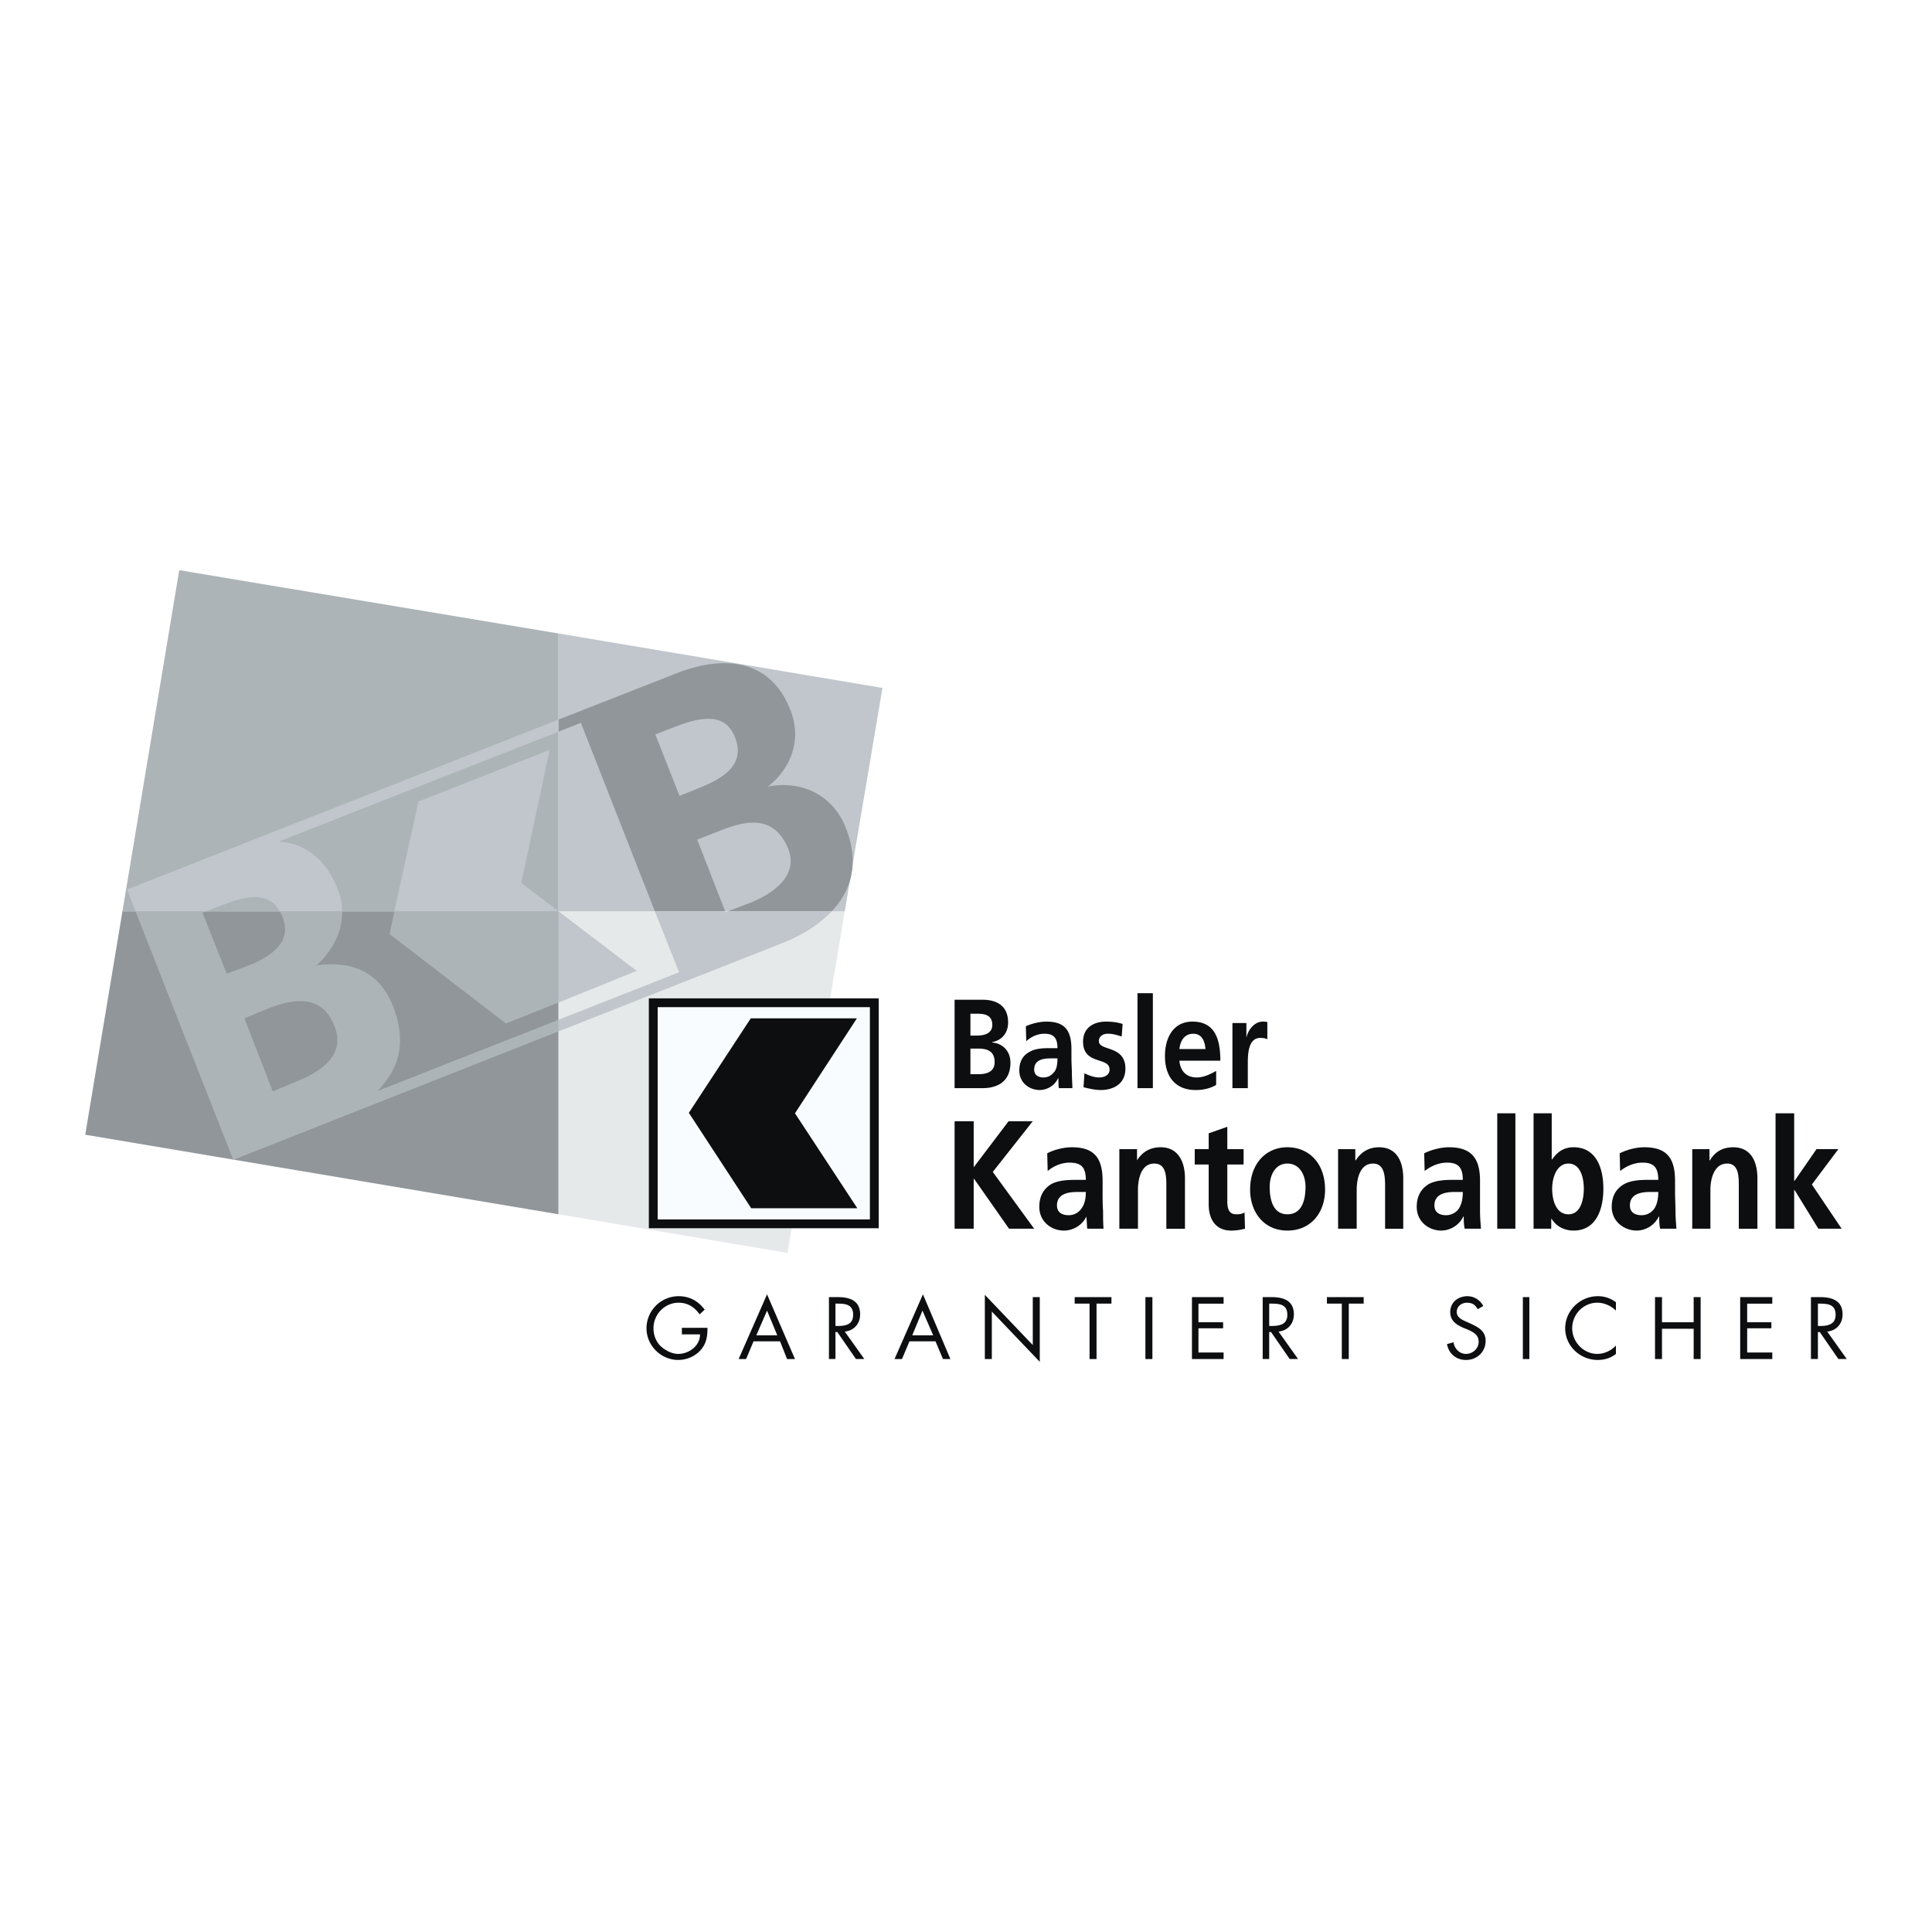
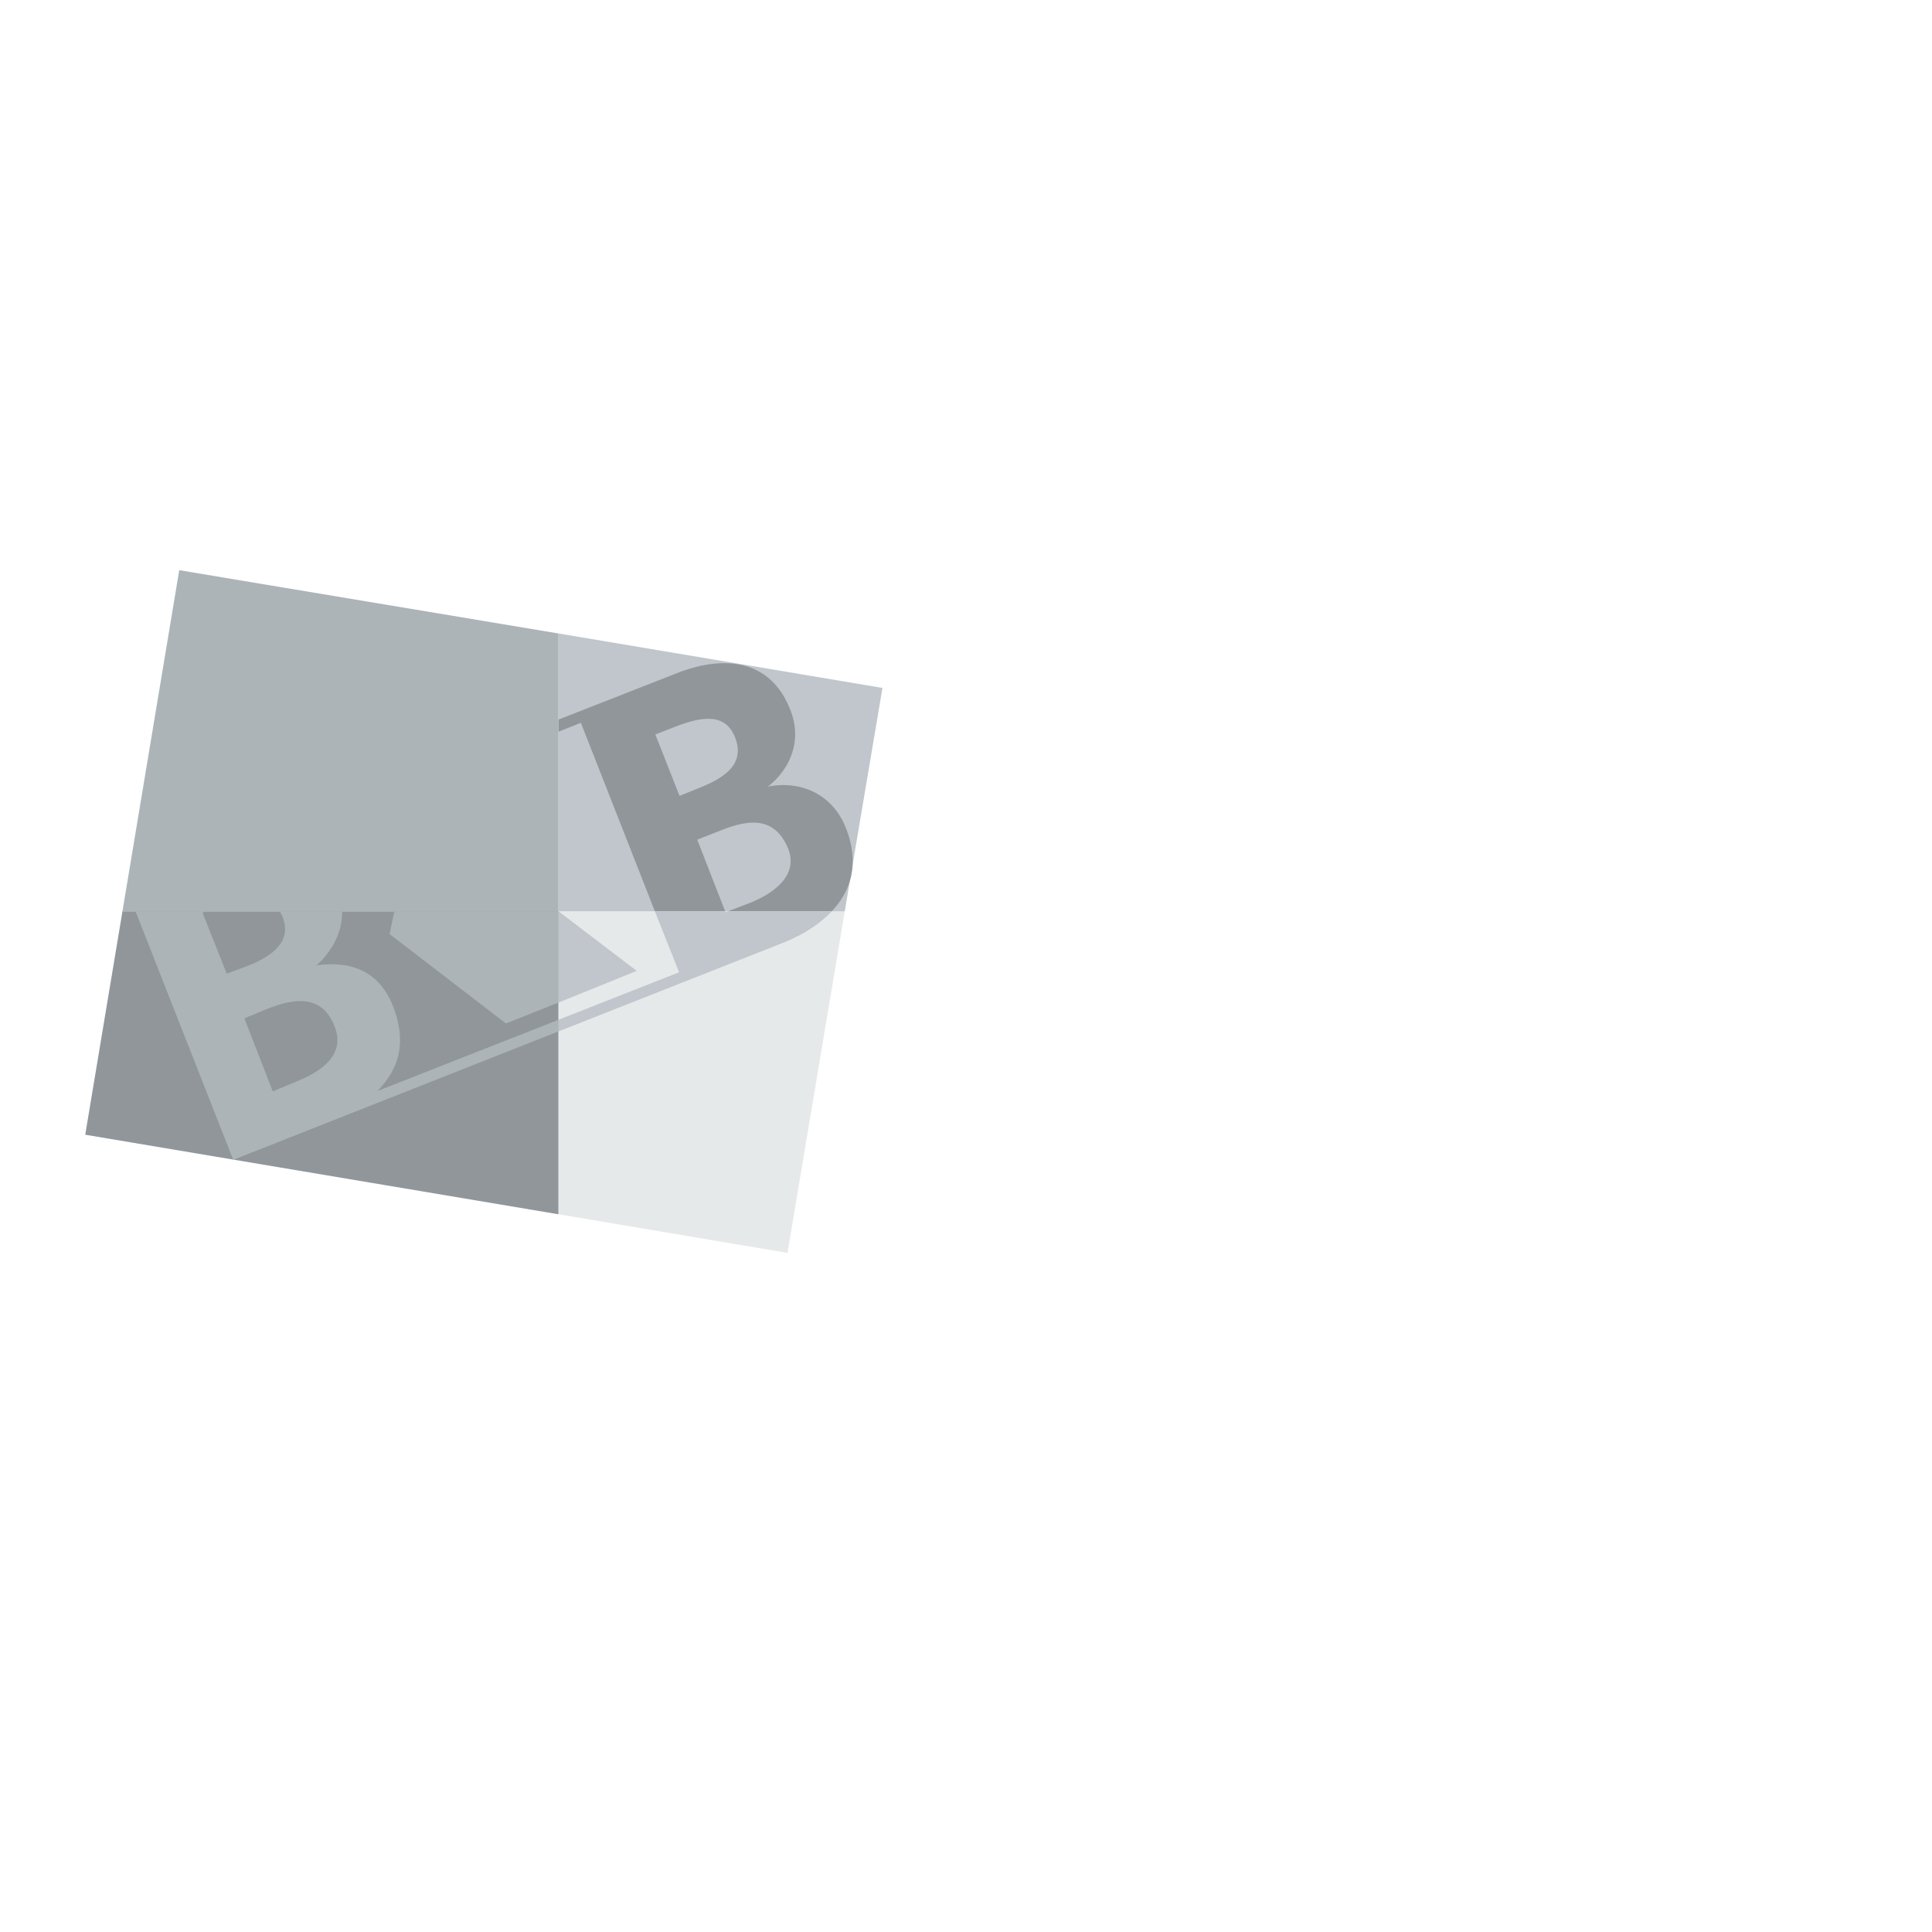
<svg xmlns="http://www.w3.org/2000/svg" width="2500" height="2500" viewBox="0 0 192.756 192.756">
  <g fill-rule="evenodd" clip-rule="evenodd">
    <path fill="#fff" d="M0 0h192.756v192.756H0V0z" />
    <path fill="#acb4b7" d="M55.726 63.202v27.72H12.218l5.665-34.035 37.843 6.315z" />
    <path fill="#90969a" d="M12.218 90.922h43.508v30.228l-47.222-7.939 3.714-22.289z" />
    <path fill="#e6e9ea" d="M55.726 121.15V90.922h28.556l-5.711 34.082-22.845-3.854z" />
-     <path fill="#c0c6cb" d="M55.726 63.202l32.317 5.432-3.761 22.288H55.726v-27.72z" />
+     <path fill="#c0c6cb" d="M55.726 63.202l32.317 5.432-3.761 22.288H55.726v-27.72" />
    <path d="M65.384 73.278l2.414 6.129 1.95-.79c2.229-.882 4.644-2.229 3.622-4.968-1.021-2.739-3.668-2.043-6.083-1.114l-1.903.743zm1.95-6.037c3.715-1.532 9.24-2.229 11.515 3.576 1.254 3.157-.093 5.99-2.229 7.661 3.297-.65 6.454.79 7.755 4.086 1.485 3.714.417 6.454-1.394 8.357H72.627l2.183-.835c2.461-.975 4.968-2.833 3.761-5.572-1.393-3.111-3.946-2.74-6.64-1.672l-2.368.929 2.786 7.15h-7.011l-7.383-18.805-2.229.882V71.79l11.608-4.549z" fill="#90969a" />
    <path d="M24.384 101.602l2.832 7.291 2.322-.977c2.461-.975 5.108-2.693 3.761-5.711-1.3-3.018-3.994-2.6-6.687-1.531l-2.228.928zm31.342 1.3L23.27 115.717l-9.75-24.795h7.058l-.372.14 2.415 6.083 1.997-.744c2.275-.881 4.597-2.321 3.575-4.921l-.279-.557h6.222c.046 2.183-1.114 4.086-2.554 5.387 3.714-.511 6.315.789 7.615 4.039 1.811 4.598-.232 7.105-1.533 8.498l18.062-7.105v1.16zm0-2.879l-5.247 2.09-11.608-8.916.464-2.275h16.391v9.101z" fill="#acb4b7" />
    <path d="M82.982 90.922c-1.485 1.579-3.436 2.601-5.015 3.204l-22.241 8.776v-1.162l12.026-4.734-2.415-6.084h7.011l.046.093.232-.093h10.356zm-27.256 0l7.801 5.943-7.801 3.158v-9.101z" fill="#c0c6cb" />
-     <path fill="#0c0e0f" d="M95.241 122.59h1.904v-4.969h.046l3.483 4.969h2.506l-4.131-5.666 3.992-5.061h-2.414l-3.482 4.598v-4.598h-1.904v10.727zM104.527 116.832c.604-.512 1.393-.836 2.182-.836 1.115 0 1.625.418 1.625 1.719h-1.021c-.789 0-1.717.045-2.414.416-.697.418-1.207 1.115-1.207 2.275 0 1.486 1.207 2.369 2.461 2.369.883 0 1.811-.512 2.229-1.393.047.277.047.789.094 1.207h1.625c-.047-.604-.047-1.162-.047-1.766-.047-.604-.047-1.207-.047-1.996v-1.021c0-2.322-.883-3.344-3.064-3.344-.789 0-1.764.232-2.461.604l.045 1.766zm.928 3.436c0-1.207 1.207-1.346 2.043-1.346h.836c0 .604-.092 1.16-.418 1.625a1.538 1.538 0 0 1-1.299.695c-.65 0-1.162-.277-1.162-.974zM111.678 122.59h1.857v-3.9c0-.975.279-2.602 1.625-2.602 1.207 0 1.207 1.301 1.207 2.275v4.227h1.857v-5.016c0-1.764-.742-3.111-2.414-3.111-.975 0-1.766.373-2.369 1.301v-1.115h-1.764v7.941h.001zM120.592 120.174c0 1.58.791 2.602 2.23 2.602.557 0 1.021-.094 1.393-.186l-.047-1.625c-.186.139-.51.186-.836.186-.742 0-.883-.604-.883-1.301v-3.668h1.625v-1.533h-1.625v-2.229l-1.857.65v1.578h-1.393v1.533h1.393v3.993zM124.725 118.689c0 2.275 1.395 4.086 3.715 4.086 2.369 0 3.762-1.811 3.762-4.086 0-2.646-1.625-4.227-3.762-4.227-2.09.001-3.715 1.581-3.715 4.227zm1.951-.279c0-1.16.557-2.322 1.764-2.322s1.811 1.115 1.811 2.322c0 1.348-.371 2.74-1.811 2.74-1.393 0-1.764-1.392-1.764-2.74zM133.502 122.59h1.857v-3.9c0-.975.277-2.602 1.625-2.602 1.16 0 1.207 1.301 1.207 2.275v4.227h1.811v-5.016c0-1.764-.697-3.111-2.414-3.111-.93 0-1.719.373-2.322 1.301h-.047v-1.115h-1.717v7.941zM142.137 116.832c.65-.512 1.439-.836 2.23-.836 1.066 0 1.578.418 1.578 1.719h-1.021c-.742 0-1.672.045-2.369.416-.695.418-1.207 1.115-1.207 2.275 0 1.486 1.207 2.369 2.461 2.369a2.49 2.49 0 0 0 2.184-1.393h.045c0 .277 0 .789.094 1.207h1.625c-.047-.604-.094-1.162-.094-1.766v-3.017c0-2.322-.928-3.344-3.109-3.344-.744 0-1.719.232-2.461.604l.044 1.766zm.976 3.436c0-1.207 1.207-1.346 2.043-1.346h.789c0 .604-.094 1.16-.371 1.625a1.544 1.544 0 0 1-1.301.695c-.65 0-1.16-.277-1.16-.974zM149.381 122.59h1.81v-11.516h-1.81v11.516zM154.859 118.596c0-1.113.465-2.508 1.625-2.508 1.209 0 1.533 1.439 1.533 2.508 0 1.115-.324 2.555-1.533 2.555-1.252-.001-1.625-1.44-1.625-2.555zm-1.855 3.994h1.764v-.977h.047c.51.836 1.393 1.162 2.182 1.162 2.182 0 2.971-1.996 2.971-4.18 0-2.182-.789-4.133-2.971-4.133-.975 0-1.625.465-2.137 1.207h-.045v-4.596h-1.811v11.517zM161.639 116.832c.65-.512 1.439-.836 2.23-.836 1.066 0 1.578.418 1.578 1.719h-1.021c-.789 0-1.672.045-2.369.416-.742.418-1.254 1.115-1.254 2.275 0 1.486 1.254 2.369 2.508 2.369a2.49 2.49 0 0 0 2.184-1.393h.045c0 .277 0 .789.094 1.207h1.625c-.047-.604-.094-1.162-.094-1.766s-.045-1.207-.045-1.996v-1.021c0-2.322-.883-3.344-3.064-3.344-.791 0-1.719.232-2.461.604l.044 1.766zm.976 3.436c0-1.207 1.207-1.346 2.043-1.346h.789c0 .604-.094 1.16-.371 1.625a1.544 1.544 0 0 1-1.301.695c-.65 0-1.16-.277-1.16-.974zM168.836 122.59h1.811v-3.9c0-.975.326-2.602 1.672-2.602 1.162 0 1.162 1.301 1.162 2.275v4.227h1.857v-5.016c0-1.764-.697-3.111-2.416-3.111-.975 0-1.764.373-2.32 1.301h-.047v-1.115h-1.719v7.941zM177.148 122.59h1.858v-3.856h.045l2.369 3.856h2.322l-2.972-4.412 2.646-3.53h-2.182l-2.183 3.159h-.045v-6.733h-1.858v11.516zM96.819 104.619h.791c.789 0 1.625.186 1.625 1.348 0 1.021-.883 1.207-1.625 1.207h-.791v-2.555zm0-3.482h.65c.697 0 1.533.094 1.533 1.115 0 .883-.836 1.068-1.533 1.068h-.65v-2.183zm-1.578 7.429h2.787c1.021 0 2.785-.324 2.785-2.553 0-1.068-.697-1.904-1.811-1.998v-.047c.975-.186 1.578-.928 1.578-1.949 0-1.949-1.531-2.275-2.553-2.275H95.24v8.822h.001zM102.391 103.877c.512-.465 1.162-.742 1.811-.742.883 0 1.301.371 1.301 1.439h-.836c-.65 0-1.393.045-1.949.371-.604.324-1.021.883-1.021 1.857 0 1.254 1.021 1.949 2.043 1.949.695 0 1.484-.418 1.811-1.16h.047c0 .232 0 .65.045.975h1.348c0-.465-.047-.928-.047-1.439 0-.465-.047-.975-.047-1.625v-.836c0-1.949-.742-2.74-2.508-2.74-.648 0-1.438.188-2.041.465l.043 1.486zm.789 2.832c0-1.021.977-1.113 1.672-1.113h.65c0 .463-.047.975-.279 1.299-.277.373-.648.604-1.113.604-.512-.001-.93-.231-.93-.79zM112.002 102.158c-.463-.139-.928-.232-1.67-.232-1.209 0-2.275.605-2.275 1.998 0 2.367 2.646 1.484 2.646 2.785 0 .604-.604.789-1.021.789-.512 0-1.021-.186-1.486-.418l-.094 1.393c.559.141 1.162.279 1.719.279 1.254 0 2.461-.604 2.461-2.135 0-2.369-2.646-1.719-2.646-2.74 0-.557.51-.742.883-.742.557 0 .928.139 1.393.277l.09-1.254zM113.488 108.566h1.533v-9.472h-1.533v9.472zM117.668 104.666c.092-.836.51-1.531 1.393-1.531.836 0 1.16.742 1.207 1.531h-2.6zm3.668 2.182c-.604.326-1.207.65-1.951.65-.975 0-1.625-.604-1.717-1.67h4.086c0-2.275-.604-3.902-2.787-3.902-1.855 0-2.738 1.533-2.738 3.438 0 2.135 1.113 3.389 3.064 3.389.836 0 1.486-.186 2.043-.51v-1.395zM122.961 108.566h1.533v-2.367c0-.93 0-2.646 1.252-2.646.279 0 .559.045.697.139v-1.719c-.186-.047-.324-.047-.465-.047-.928 0-1.531 1.023-1.625 1.627v-1.486h-1.393v6.499h.001zM68.031 132.479v.65h1.811c0 1.162-1.115 1.951-2.182 1.951-.65 0-1.301-.371-1.765-.789-.464-.465-.697-1.115-.697-1.766 0-1.393 1.115-2.553 2.507-2.553.882 0 1.579.418 2.09 1.16l.511-.465c-.65-.881-1.532-1.346-2.601-1.346a3.21 3.21 0 0 0-3.204 3.203c0 1.719 1.439 3.158 3.158 3.158.882 0 1.718-.371 2.275-1.021s.65-1.348.65-2.184h-2.553v.002zM77.828 133.826l.697 1.764h.789l-2.786-6.453-2.833 6.453h.743l.743-1.764h2.647zm-.279-.603H75.46l1.068-2.461 1.021 2.461zM83.354 130.064h.232c.79 0 1.532.094 1.532 1.115 0 .975-.742 1.113-1.532 1.113h-.232v-2.228zm0 2.834h.186l1.857 2.691h.836l-1.95-2.738c.929-.094 1.532-.789 1.532-1.719 0-1.393-1.068-1.719-2.229-1.719h-.882v6.176h.65v-2.691zM93.336 133.826l.743 1.764h.743l-2.74-6.453-2.833 6.453h.743l.743-1.764h2.601zm-.232-.603h-2.089l1.021-2.461 1.068 2.461zM98.258 135.59h.697v-4.736l4.783 5.015v-6.455h-.697v4.783l-4.783-5.013v6.406zM109.402 130.064h1.487v-.65h-3.668v.65h1.484v5.526h.697v-5.526zM114.277 135.59h.698v-6.176h-.698v6.176zM118.922 135.59h3.156v-.651h-2.508v-2.414h2.461v-.603h-2.461v-1.858h2.508v-.65h-3.156v6.176zM126.629 130.064h.232c.836 0 1.578.094 1.578 1.115 0 .975-.789 1.113-1.578 1.113h-.232v-2.228zm0 2.834h.186l1.857 2.691h.836l-1.949-2.738c.928-.094 1.531-.789 1.531-1.719 0-1.393-1.068-1.719-2.229-1.719h-.883v6.176h.65v-2.691h.001zM134.568 130.064h1.487v-.65h-3.668v.65h1.486v5.526h.695v-5.526zM147.988 130.297c-.326-.604-.93-.975-1.578-.975-.93 0-1.719.604-1.719 1.578 0 .883.604 1.254 1.301 1.578l.371.141c.604.279 1.16.51 1.16 1.254 0 .695-.604 1.207-1.254 1.207-.695 0-1.16-.557-1.254-1.162l-.648.186c.186.977.928 1.58 1.902 1.58 1.068 0 1.951-.789 1.951-1.904 0-.975-.697-1.346-1.486-1.717l-.418-.188c-.418-.186-.975-.416-.975-.975 0-.557.465-.928 1.021-.928s.836.232 1.068.65l.558-.325zM151.936 135.59h.648v-6.176h-.648v6.176zM161.221 129.926a2.93 2.93 0 0 0-1.811-.604c-1.764 0-3.25 1.439-3.25 3.203 0 1.766 1.486 3.158 3.25 3.158.65 0 1.301-.186 1.811-.604v-.836c-.463.51-1.16.836-1.857.836-1.393 0-2.506-1.207-2.506-2.555 0-1.393 1.113-2.553 2.506-2.553.697 0 1.395.324 1.857.789v-.834zM165.818 131.922v-2.508h-.697v6.176h.697v-3.018h3.159v3.018h.695v-6.176h-.695v2.508h-3.159zM173.619 135.59h3.203v-.651h-2.506v-2.414h2.414v-.603h-2.414v-1.858h2.506v-.65h-3.203v6.176zM181.373 130.064h.186c.836 0 1.58.094 1.58 1.115 0 .975-.791 1.113-1.533 1.113h-.232v-2.228h-.001zm0 2.834h.186l1.857 2.691h.836l-1.949-2.738c.928-.094 1.531-.789 1.531-1.719 0-1.393-1.068-1.719-2.275-1.719h-.881v6.176h.695v-2.691z" />
-     <path fill="#f8fcfe" d="M64.734 99.605h22.938v22.938H64.734V99.605z" />
-     <path d="M85.49 101.602H74.903l-6.176 9.426 6.222 9.52h10.587l-6.222-9.473 6.176-9.473zm-19.873-1.116H86.79v21.174H65.617v-21.174zm-.883-.881h22.938v22.938H64.734V99.605z" fill="#0c0e0f" />
-     <path d="M13.519 90.922l-.836-2.182 43.043-16.948V73L27.82 83.958c2.322.139 4.597 1.485 5.851 4.689.325.789.464 1.532.464 2.275h-6.222c-1.161-2.089-3.528-1.486-5.757-.604l-1.579.604h-7.058zM41.75 79.964l13.094-5.154-2.833 13.279 3.714 2.833h-16.39l2.415-10.958z" fill="#c0c6cb" />
  </g>
</svg>